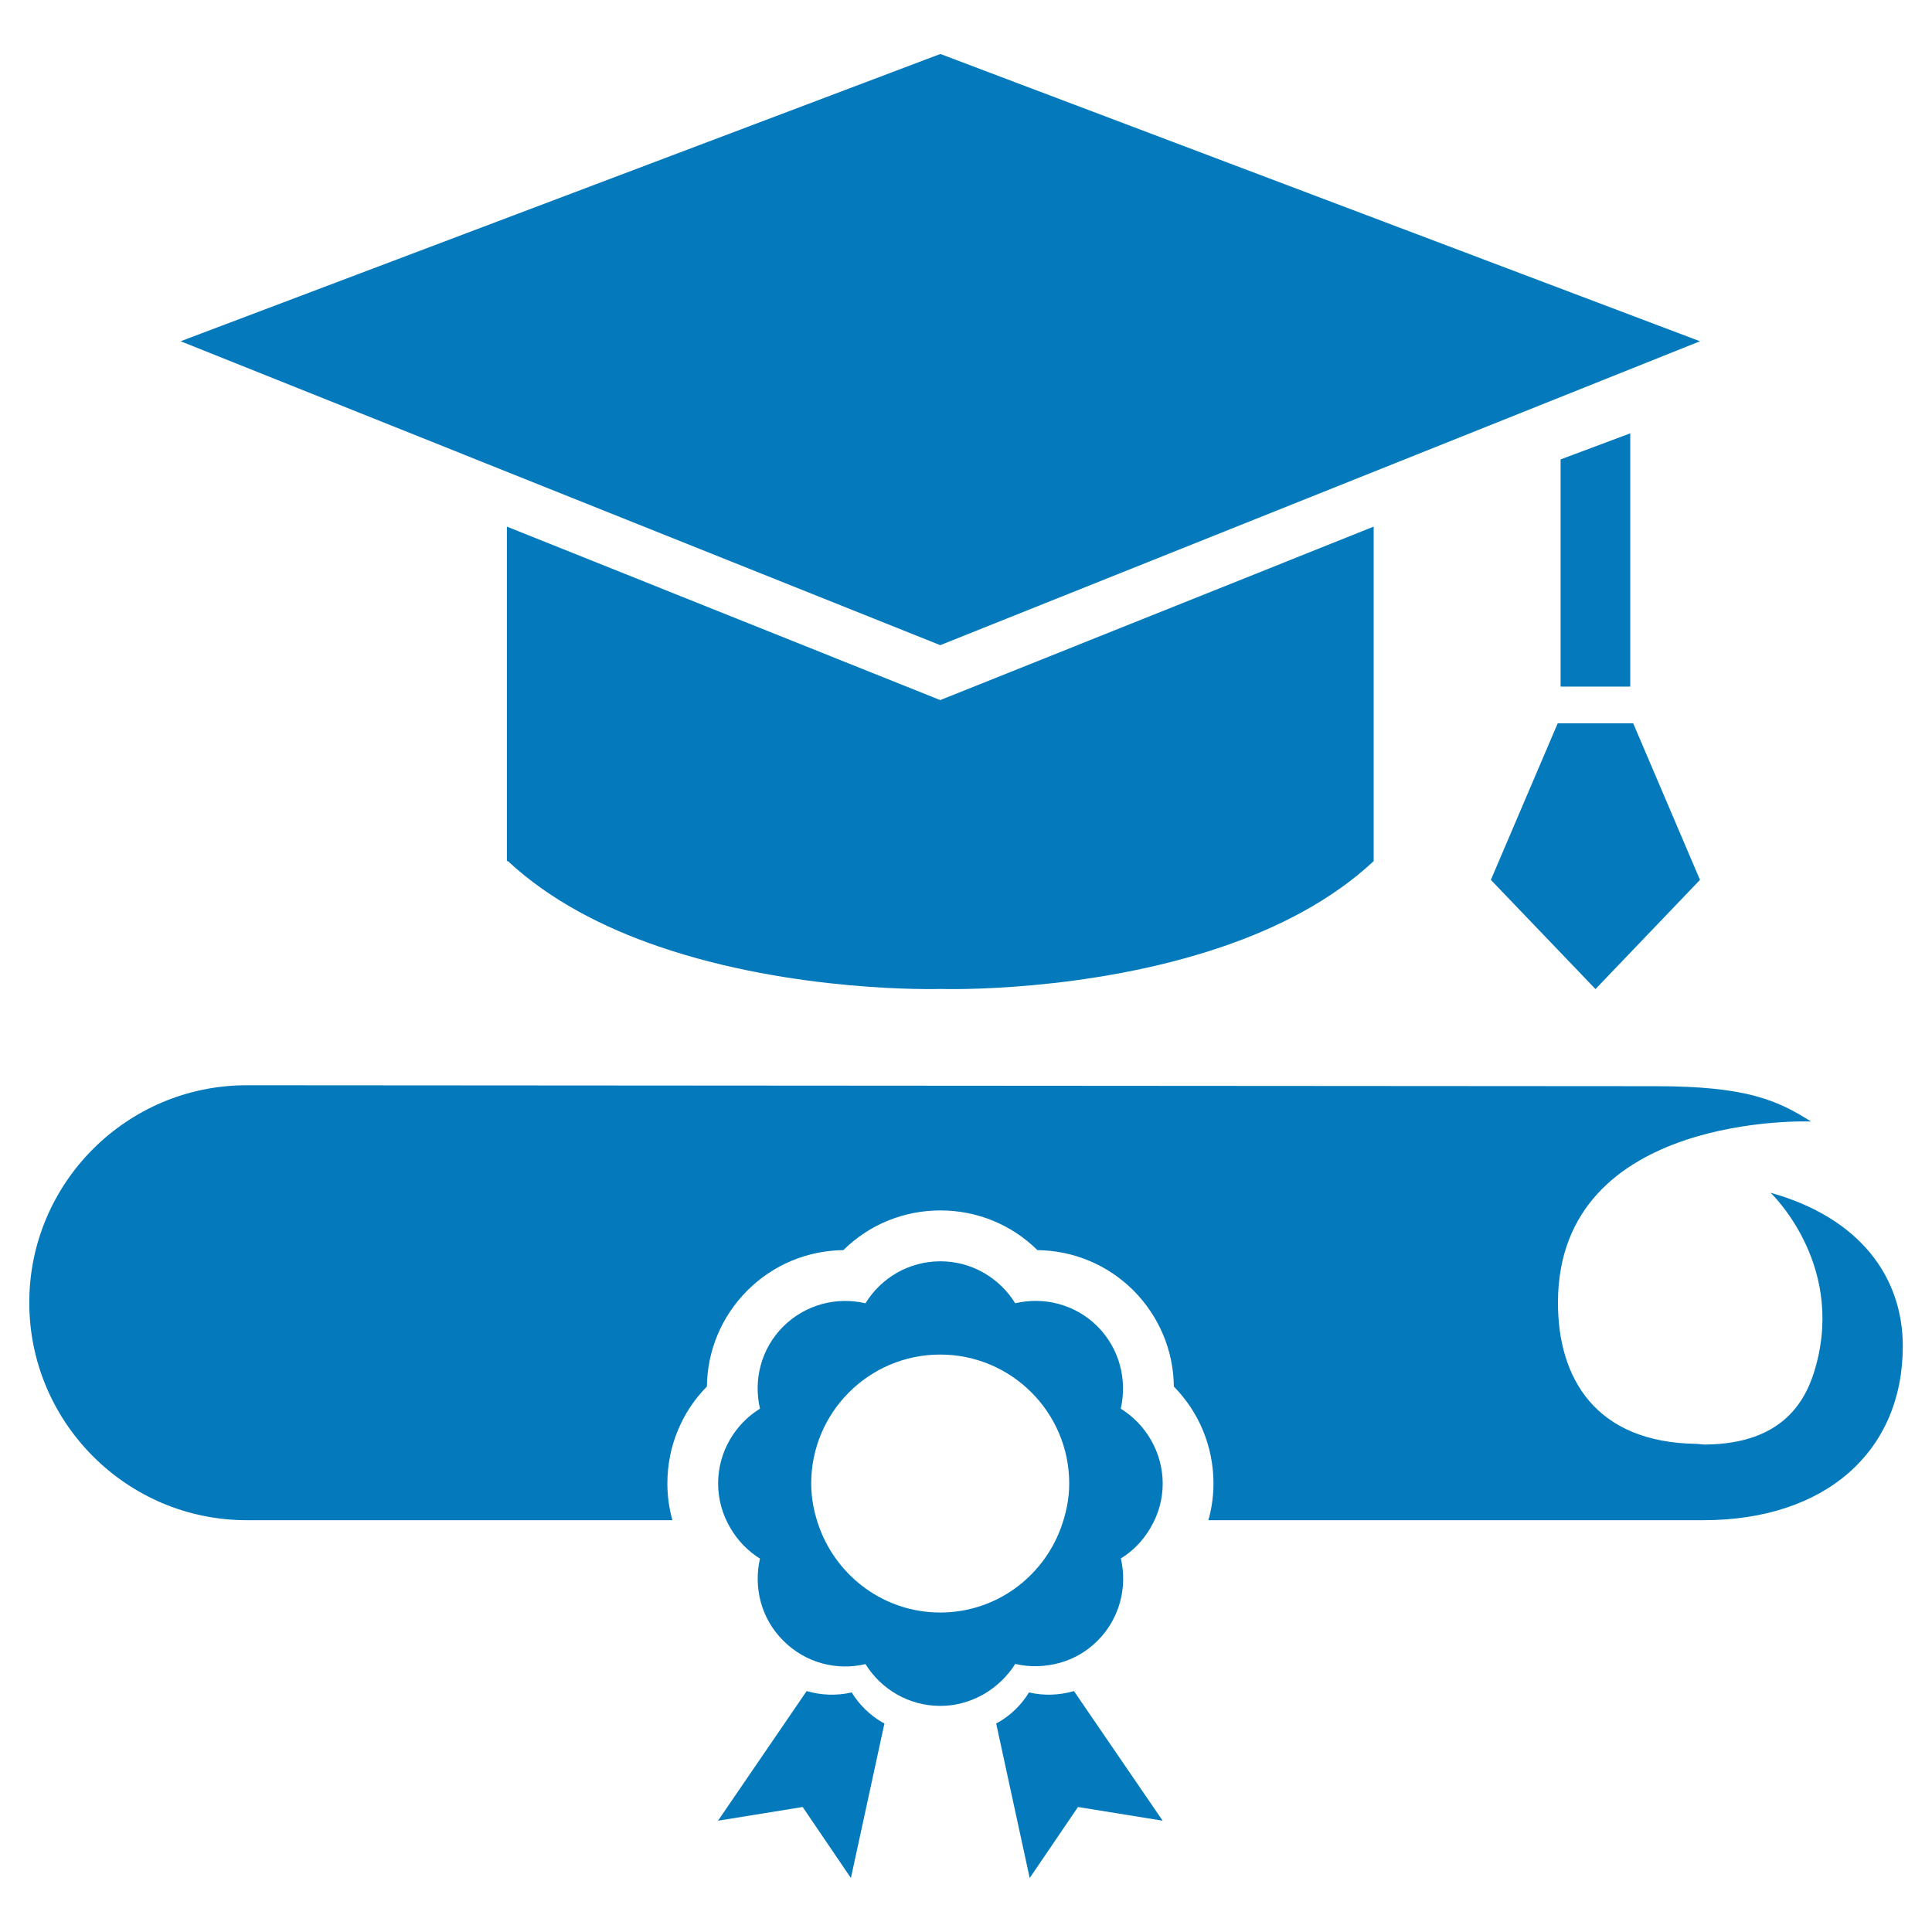
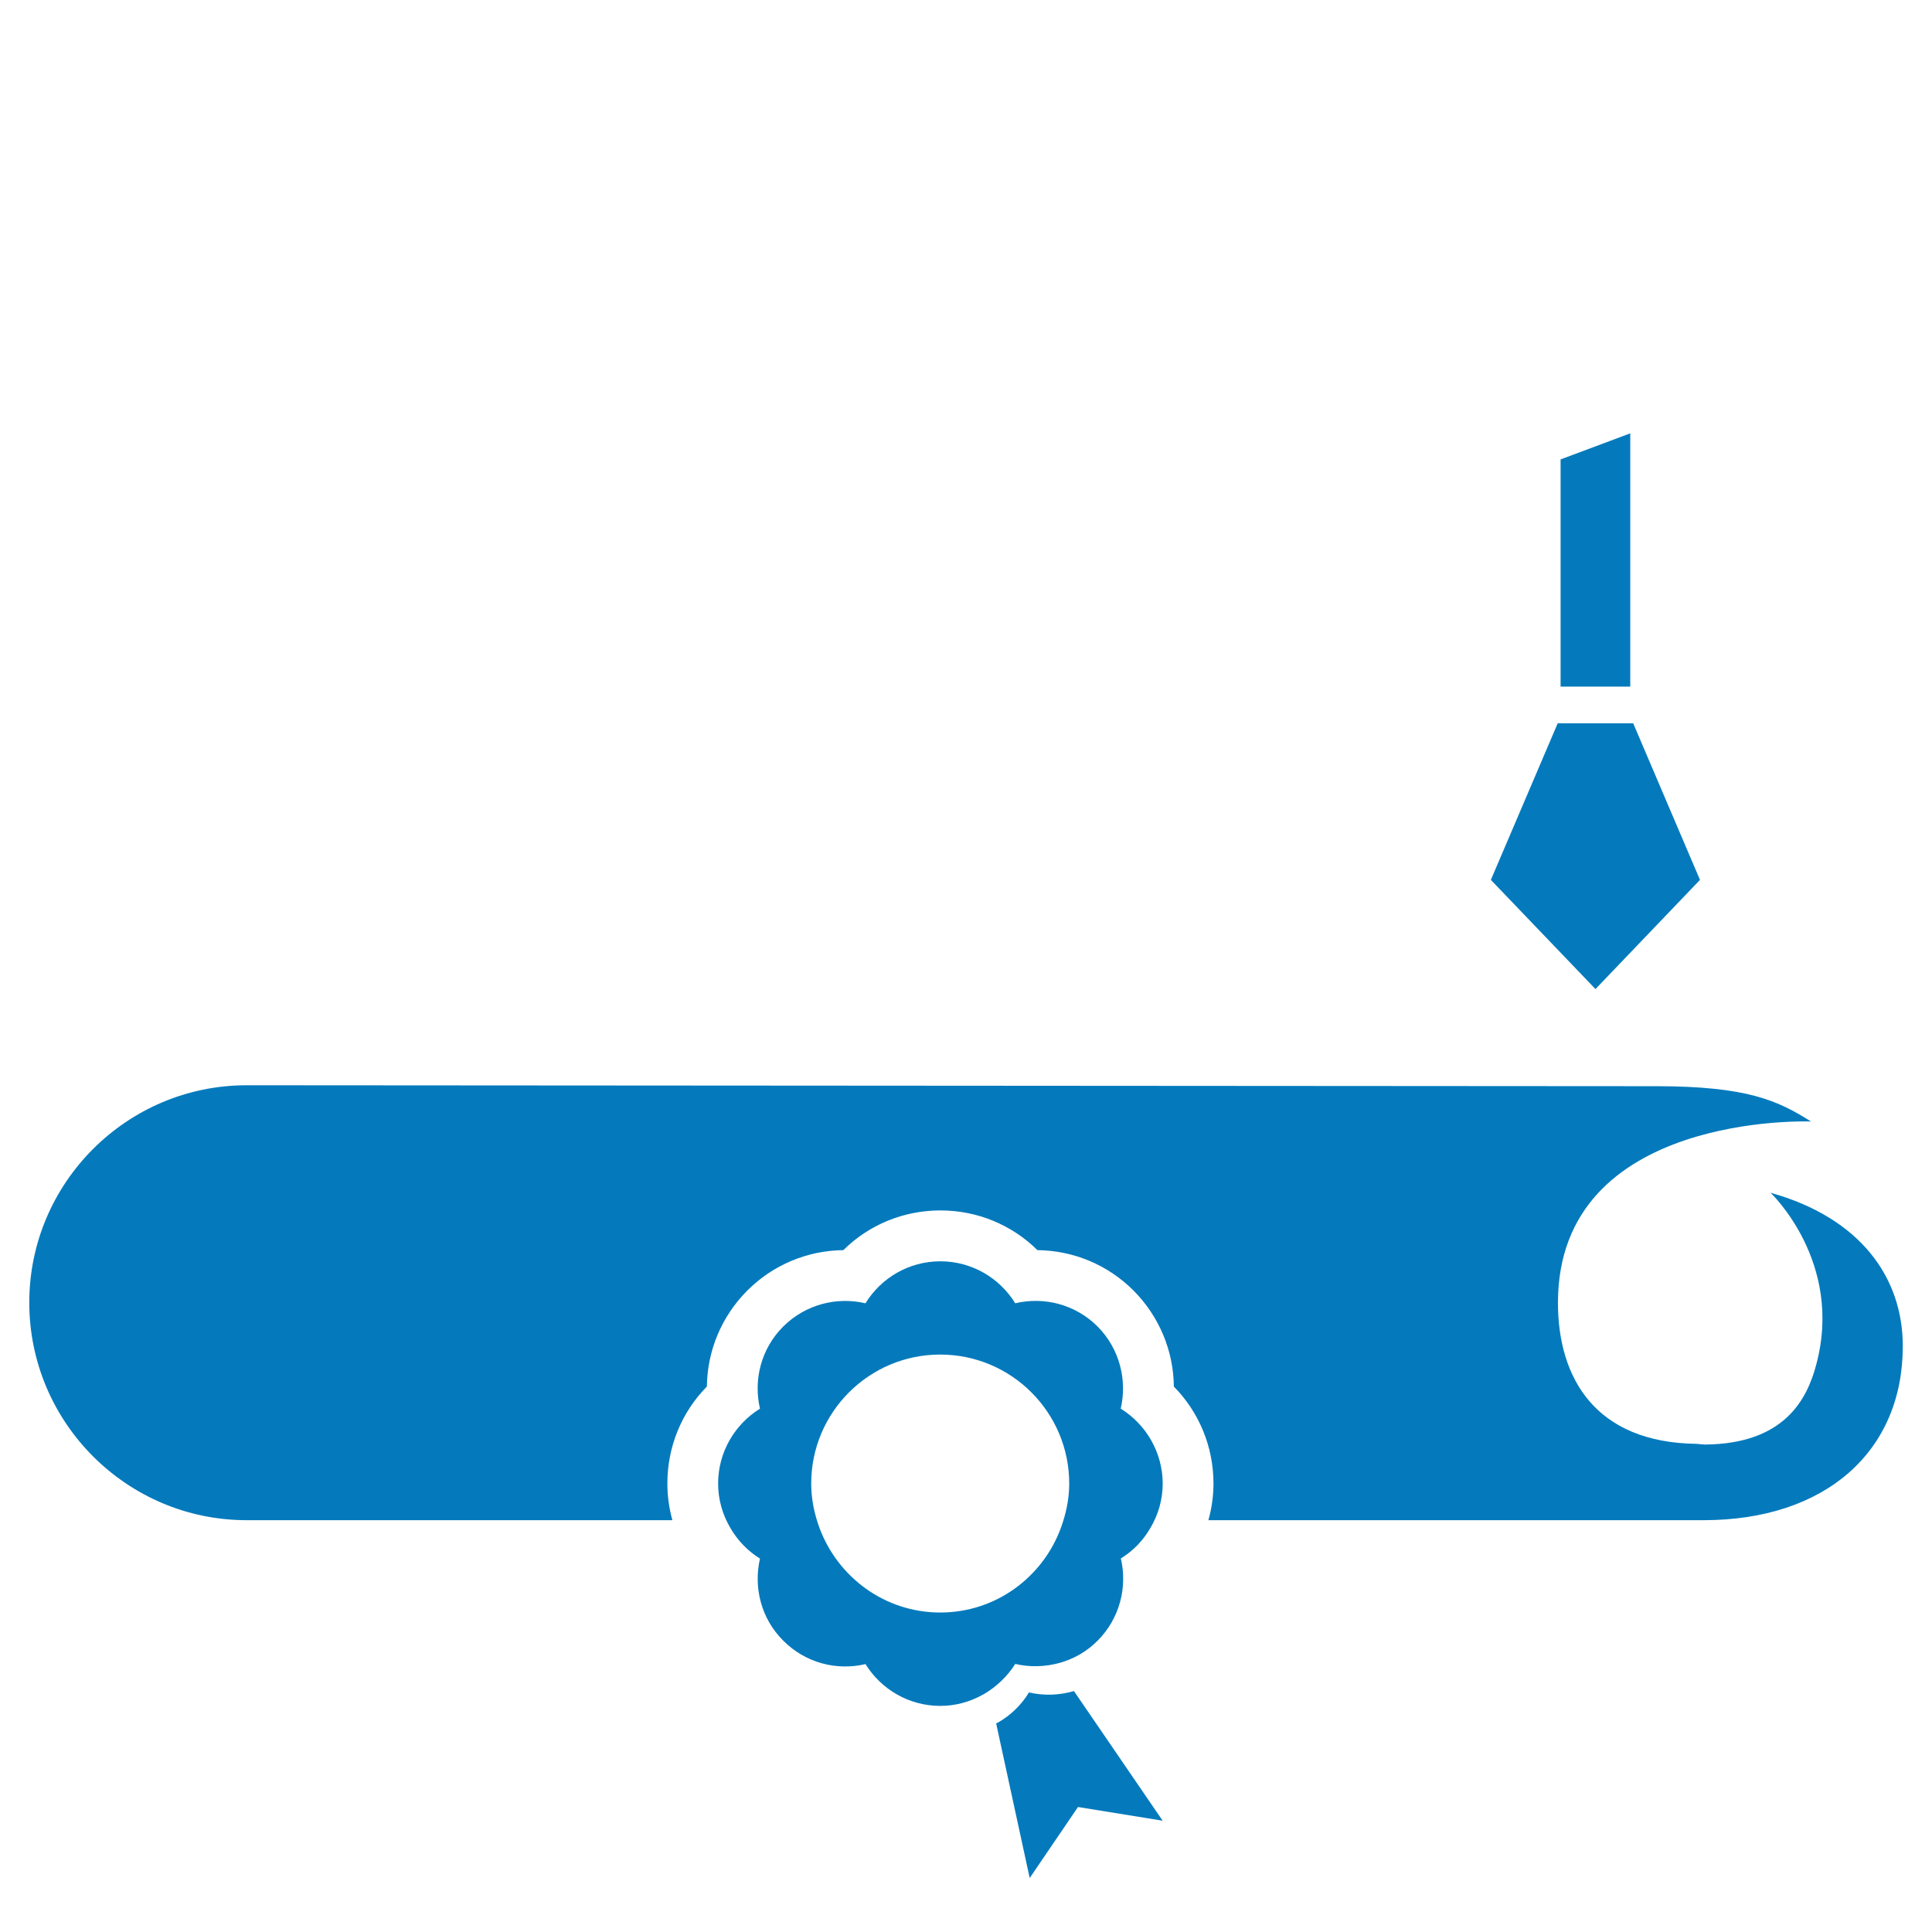
<svg xmlns="http://www.w3.org/2000/svg" version="1.1" x="0px" y="0px" viewBox="0 0 33 33" enable-background="new 0 0 33 33" xml:space="preserve" aria-hidden="true" width="33px" height="33px" style="fill:url(#CerosGradient_ide40d4e638);">
  <defs>
    <linearGradient class="cerosgradient" data-cerosgradient="true" id="CerosGradient_ide40d4e638" gradientUnits="userSpaceOnUse" x1="50%" y1="100%" x2="50%" y2="0%">
      <stop offset="0%" stop-color="#047ABC" />
      <stop offset="100%" stop-color="#047ABC" />
    </linearGradient>
    <linearGradient />
  </defs>
-   <path d="M16.06,11.958L8.658,8.995v5.594v0.119h0.017c0.723,0.673,1.635,1.136,2.573,1.458c2.308,0.793,4.755,0.729,4.822,0.726  c0.063,0.004,2.504,0.067,4.811-0.722c0.939-0.321,1.859-0.786,2.582-1.461v-0.119V8.995L16.06,11.958z" style="fill:url(#CerosGradient_ide40d4e638);" />
-   <polygon points="16.062,0.922 3.085,5.829 16.06,11.02 29.037,5.829 " style="fill:url(#CerosGradient_ide40d4e638);" />
  <polygon points="26.656,7.847 26.656,11.655 26.656,11.728 27.846,11.728 27.846,11.655 27.846,7.402 " style="fill:url(#CerosGradient_ide40d4e638);" />
  <polygon points="27.896,12.354 26.607,12.354 25.465,15.029 27.252,16.894 29.037,15.029 " style="fill:url(#CerosGradient_ide40d4e638);" />
  <path d="M30.242,20.373c0,0,1.252,1.178,0.781,2.935c-0.156,0.591-0.543,1.358-1.91,1.366l-0.133-0.012  c-1.729-0.021-2.369-1.122-2.369-2.41c0-3.267,4.322-3.096,4.322-3.096c-0.562-0.355-1.086-0.603-2.648-0.603  c-0.26,0-24.072-0.016-24.072-0.016c-2.045,0-3.713,1.665-3.713,3.712c0,2.05,1.668,3.717,3.713,3.717h7.272  c-0.057-0.204-0.086-0.415-0.086-0.627c0-0.63,0.245-1.219,0.675-1.656c0.007-0.611,0.249-1.198,0.693-1.642  c0.439-0.437,1.02-0.68,1.638-0.688c0.437-0.432,1.026-0.678,1.658-0.678c0.631,0,1.219,0.246,1.657,0.678  c0.619,0.008,1.2,0.251,1.639,0.688c0.443,0.446,0.685,1.032,0.691,1.642c0.429,0.437,0.675,1.022,0.677,1.65  c0,0.215-0.029,0.428-0.087,0.633h8.457c2.086,0,3.404-1.176,3.404-2.972C32.502,21.826,31.781,20.803,30.242,20.373z" style="fill:url(#CerosGradient_ide40d4e638);" />
  <path d="M19.143,24.061c0.113-0.488-0.018-1.023-0.396-1.404c-0.382-0.381-0.918-0.512-1.406-0.396  c-0.266-0.43-0.738-0.717-1.279-0.717s-1.015,0.287-1.279,0.717c-0.489-0.115-1.023,0.018-1.404,0.396  c-0.382,0.381-0.512,0.916-0.398,1.404c-0.428,0.265-0.715,0.74-0.715,1.279c0,0.279,0.078,0.537,0.211,0.762  c0.123,0.212,0.297,0.391,0.504,0.52c-0.112,0.488,0.016,1.023,0.398,1.402c0.381,0.383,0.915,0.516,1.404,0.4  c0.266,0.428,0.738,0.714,1.279,0.714c0.26,0,0.504-0.069,0.717-0.187c0.012-0.007,0.024-0.011,0.035-0.019  c0.21-0.125,0.396-0.301,0.527-0.511c0.254,0.06,0.519,0.05,0.771-0.021c0.002-0.003,0.004-0.003,0.01-0.003  c0.227-0.067,0.444-0.19,0.626-0.373c0.38-0.381,0.511-0.916,0.397-1.405c0.209-0.127,0.381-0.307,0.504-0.519  c0.133-0.224,0.211-0.481,0.211-0.763C19.857,24.801,19.57,24.325,19.143,24.061z M16.06,27.543c-0.947,0-1.748-0.603-2.061-1.441  c-0.088-0.238-0.143-0.492-0.143-0.762c0-1.215,0.986-2.203,2.203-2.203c1.217,0,2.204,0.988,2.204,2.203  c0,0.27-0.056,0.522-0.144,0.762C17.809,26.941,17.008,27.543,16.06,27.543z" style="fill:url(#CerosGradient_ide40d4e638);" />
-   <path d="M14.547,28.908c-0.254,0.059-0.519,0.049-0.769-0.023l-1.514,2.214l1.446-0.234l0.824,1.213l0.573-2.641  c-0.014-0.007-0.024-0.011-0.035-0.017C14.859,29.297,14.677,29.119,14.547,28.908z" style="fill:url(#CerosGradient_ide40d4e638);" />
  <path d="M17.05,29.42c-0.011,0.006-0.021,0.01-0.035,0.017l0.573,2.641l0.825-1.213l1.446,0.234l-1.515-2.214  c-0.25,0.072-0.514,0.082-0.768,0.023C17.447,29.119,17.266,29.297,17.05,29.42z" style="fill:url(#CerosGradient_ide40d4e638);" />
</svg>